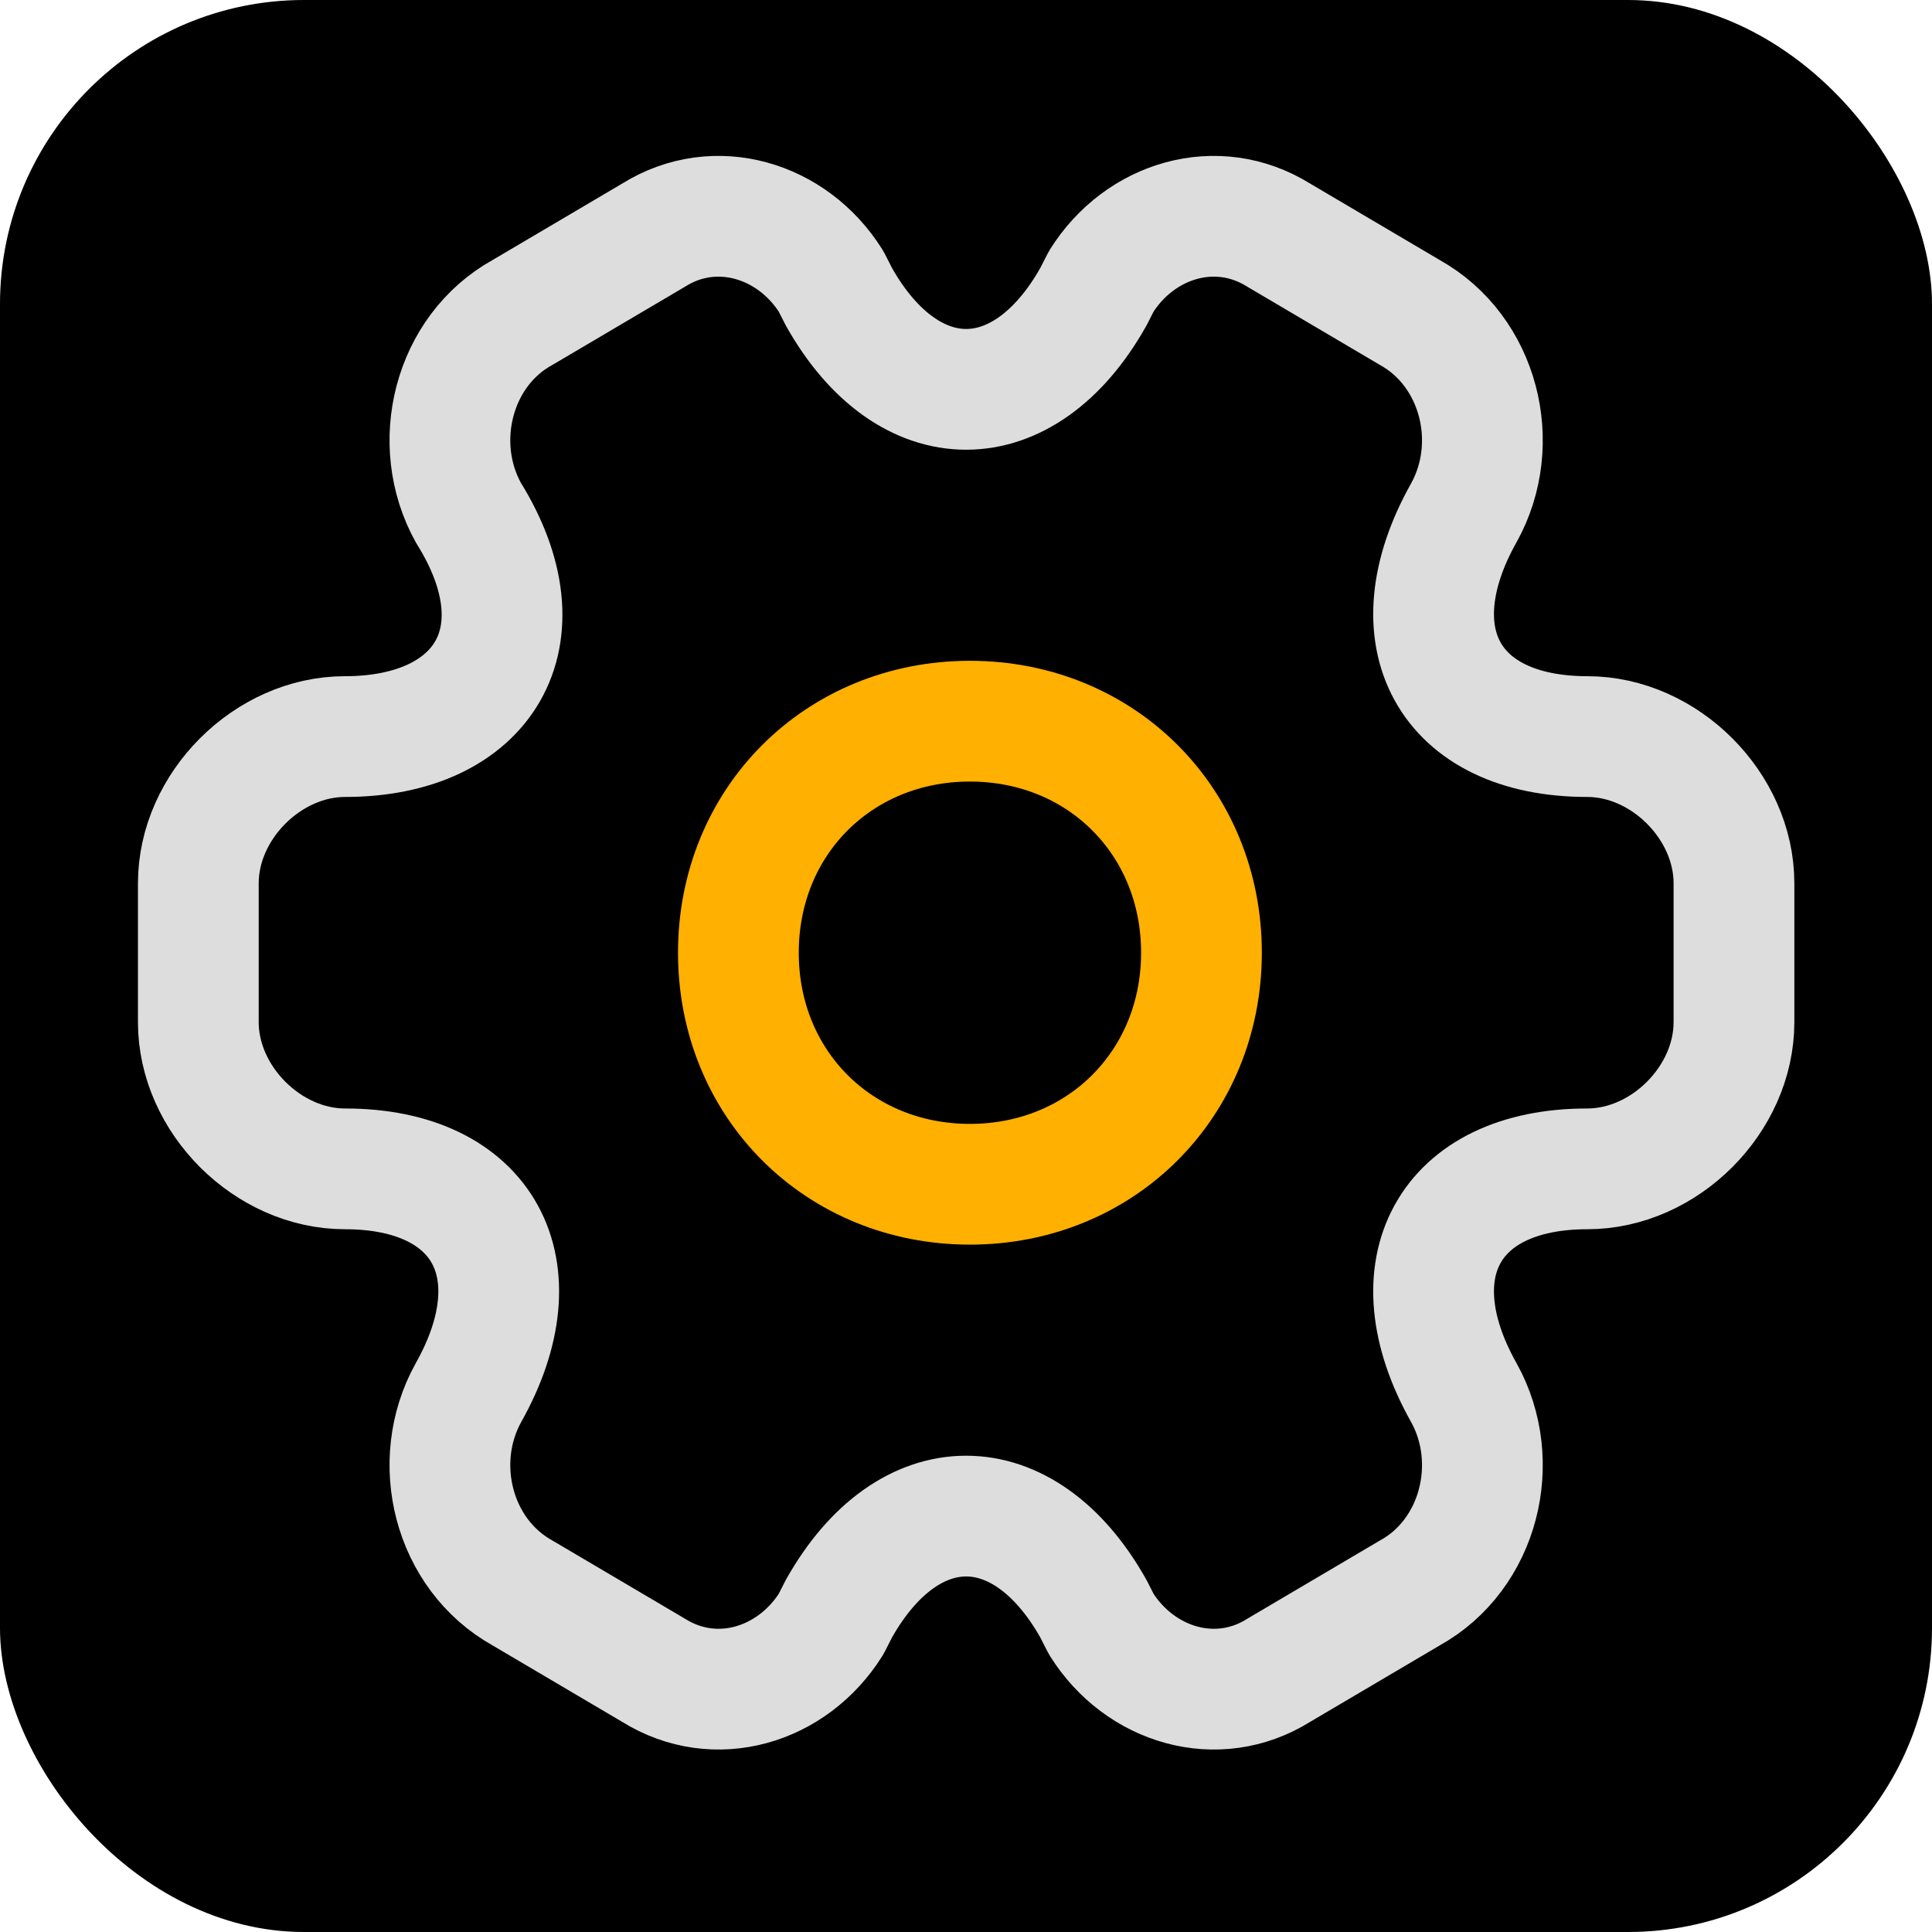
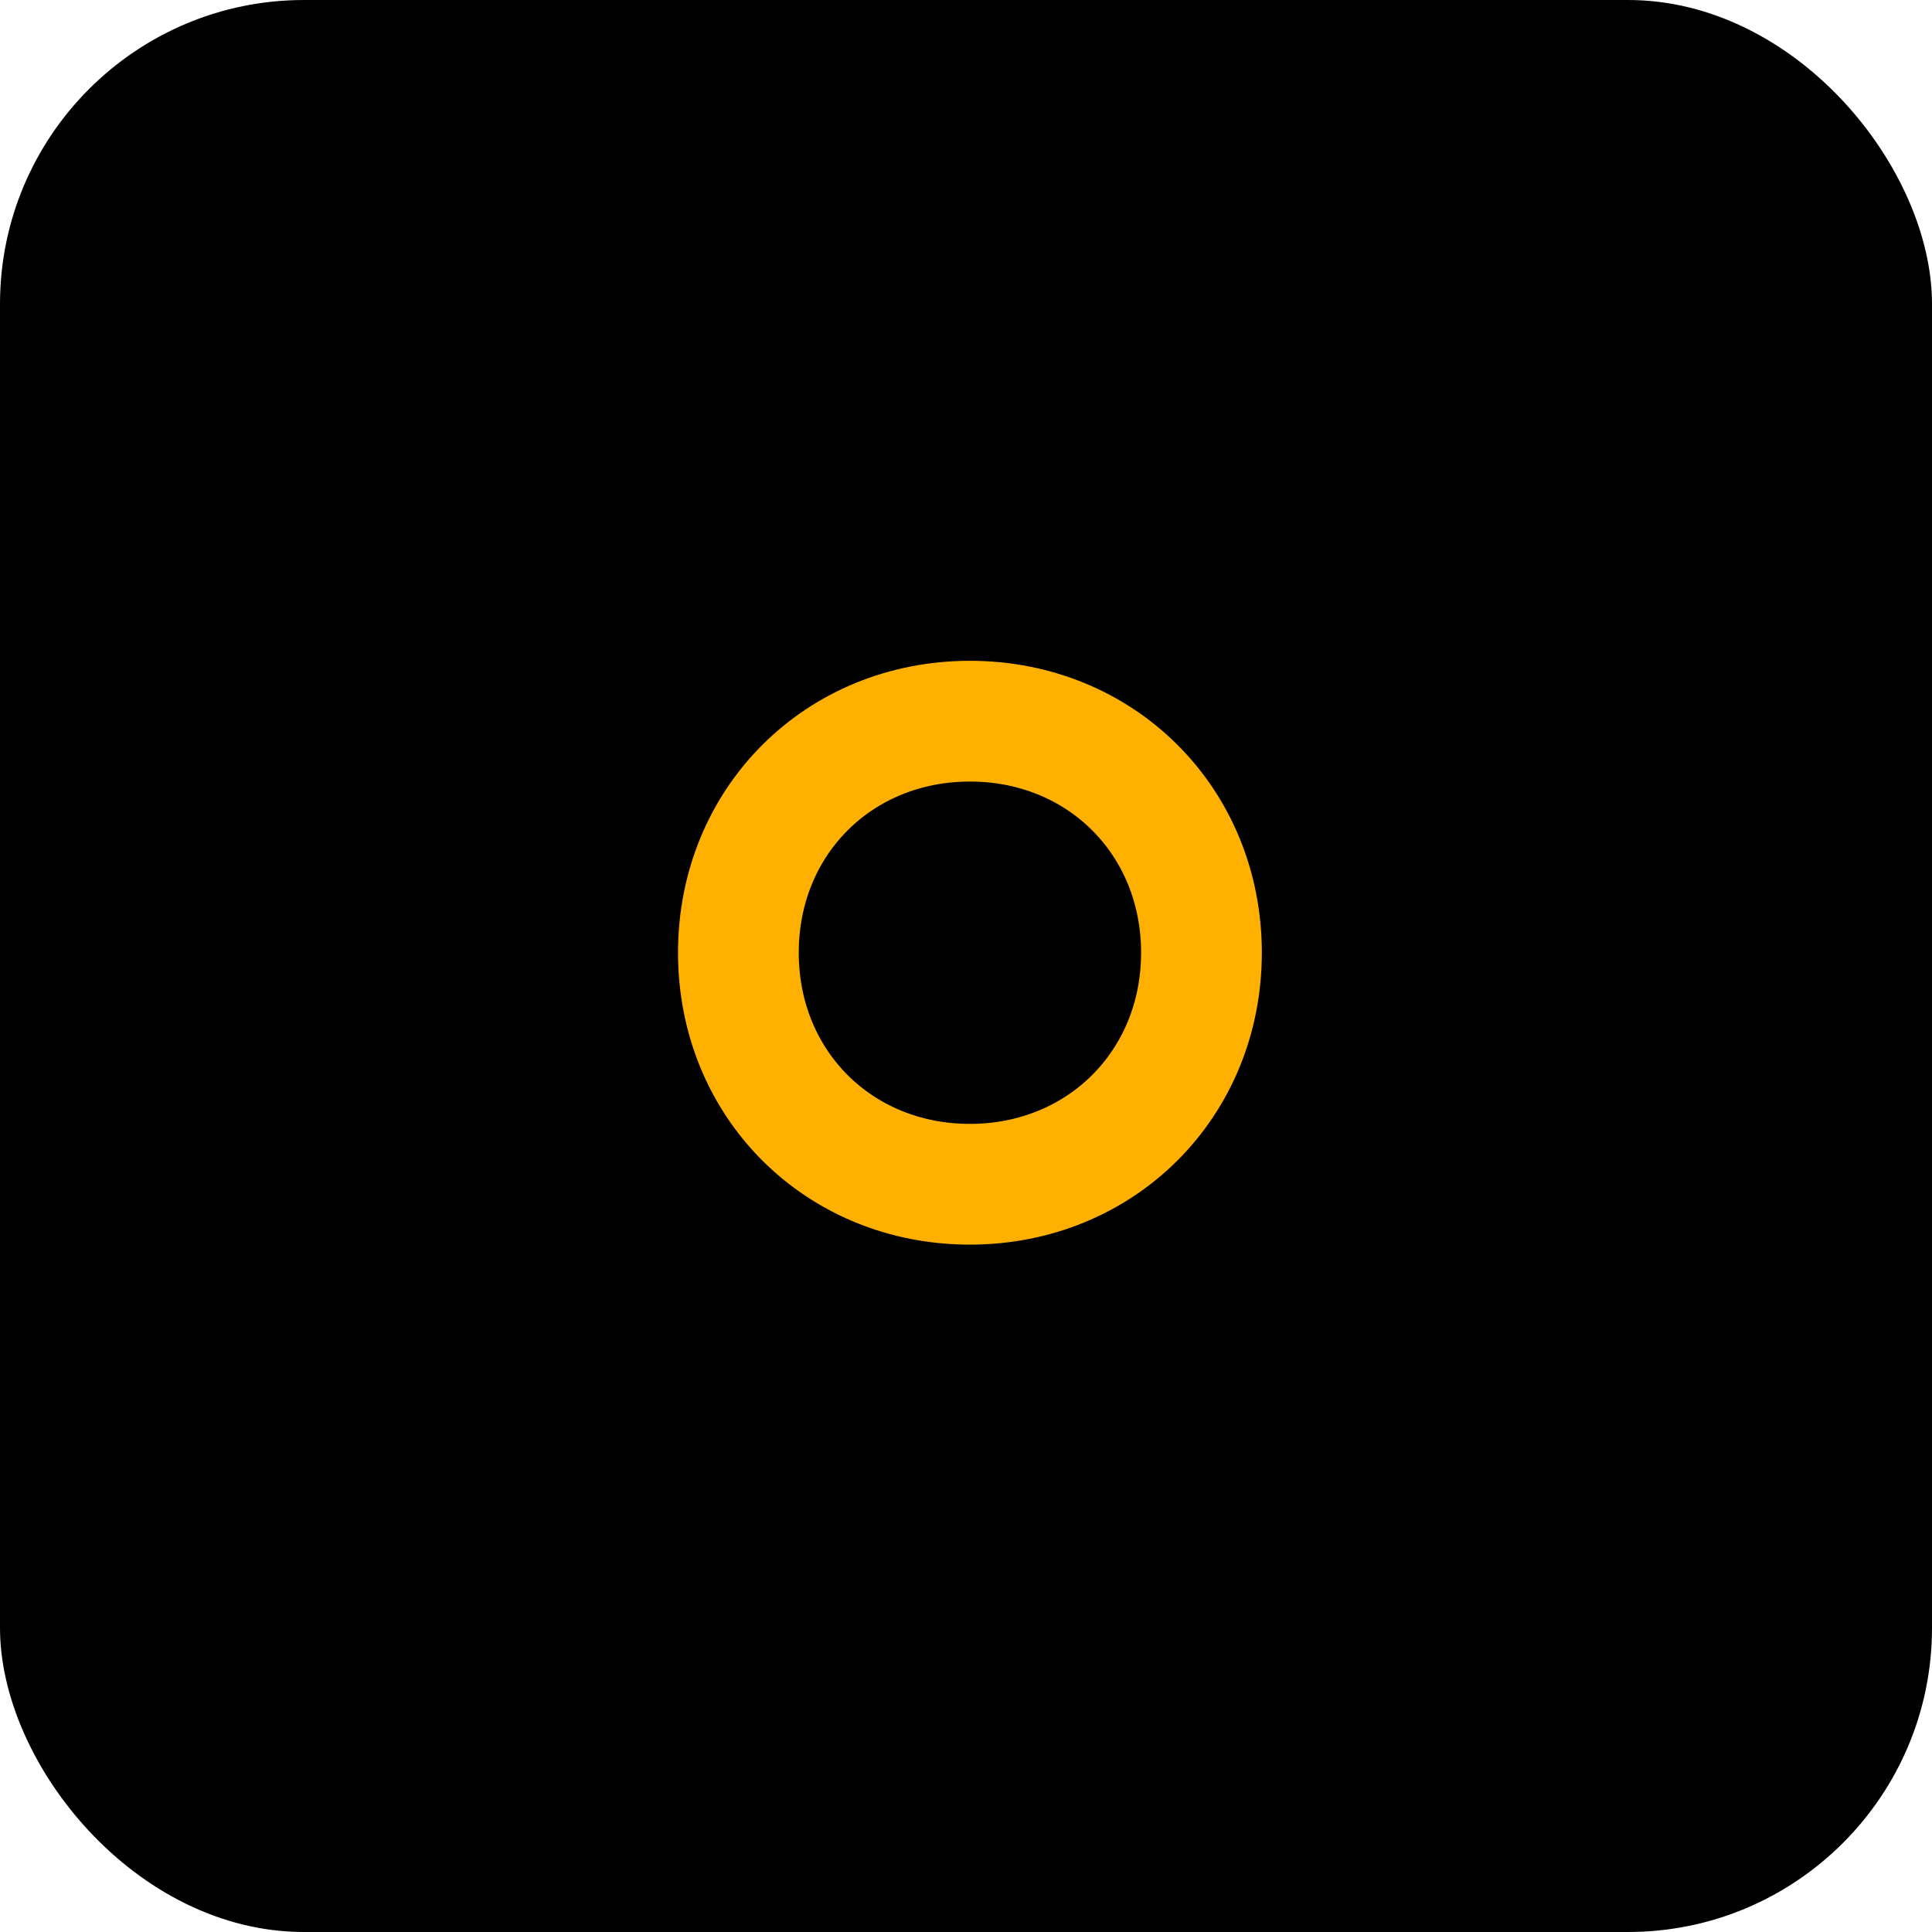
<svg xmlns="http://www.w3.org/2000/svg" viewBox="0 0 64 64">
  <defs>
    <style> .cls-1 { stroke: #ddd; } .cls-1, .cls-2 { fill: none; stroke-linecap: round; stroke-linejoin: round; stroke-width: 4px; } .cls-2 { stroke: #ffb000; } </style>
  </defs>
  <g id="_Фон" data-name="Фон">
    <rect width="64" height="64" rx="10.07" ry="10.07" />
  </g>
  <g id="_Схема_работы" data-name="Схема работы">
    <g id="_Работы" data-name="Работы">
      <g>
-         <path class="cls-2" d="m32.13,39.23c4.34,0,7.67-3.32,7.67-7.67s-3.32-7.67-7.67-7.67-7.67,3.32-7.67,7.67,3.32,7.67,7.67,7.67Z" />
-         <path class="cls-1" d="m6.57,33.86v-4.6c0-2.56,2.3-4.86,4.86-4.86,4.6,0,6.64-3.32,4.09-7.41-1.28-2.3-.51-5.37,1.79-6.64l4.34-2.56c2.04-1.28,4.6-.51,5.88,1.53l.26.51c2.3,4.09,6.13,4.09,8.43,0l.26-.51c1.28-2.04,3.83-2.81,5.88-1.53l4.34,2.56c2.3,1.28,3.07,4.34,1.79,6.64-2.3,4.09-.51,7.41,4.09,7.41,2.56,0,4.86,2.3,4.86,4.86v4.6c0,2.56-2.3,4.86-4.86,4.86-4.6,0-6.39,3.32-4.09,7.41,1.28,2.3.51,5.37-1.79,6.64l-4.34,2.56c-2.04,1.28-4.6.51-5.88-1.53l-.26-.51c-2.3-4.09-6.13-4.09-8.43,0l-.26.51c-1.28,2.04-3.83,2.81-5.88,1.53l-4.34-2.56c-2.3-1.28-3.07-4.34-1.79-6.64,2.3-4.09.51-7.41-4.09-7.41-2.56,0-4.86-2.3-4.86-4.86Z" />
+         <path class="cls-2" d="m32.13,39.23c4.34,0,7.67-3.32,7.67-7.67s-3.32-7.67-7.67-7.67-7.67,3.32-7.67,7.67,3.32,7.67,7.67,7.67" />
      </g>
    </g>
  </g>
</svg>